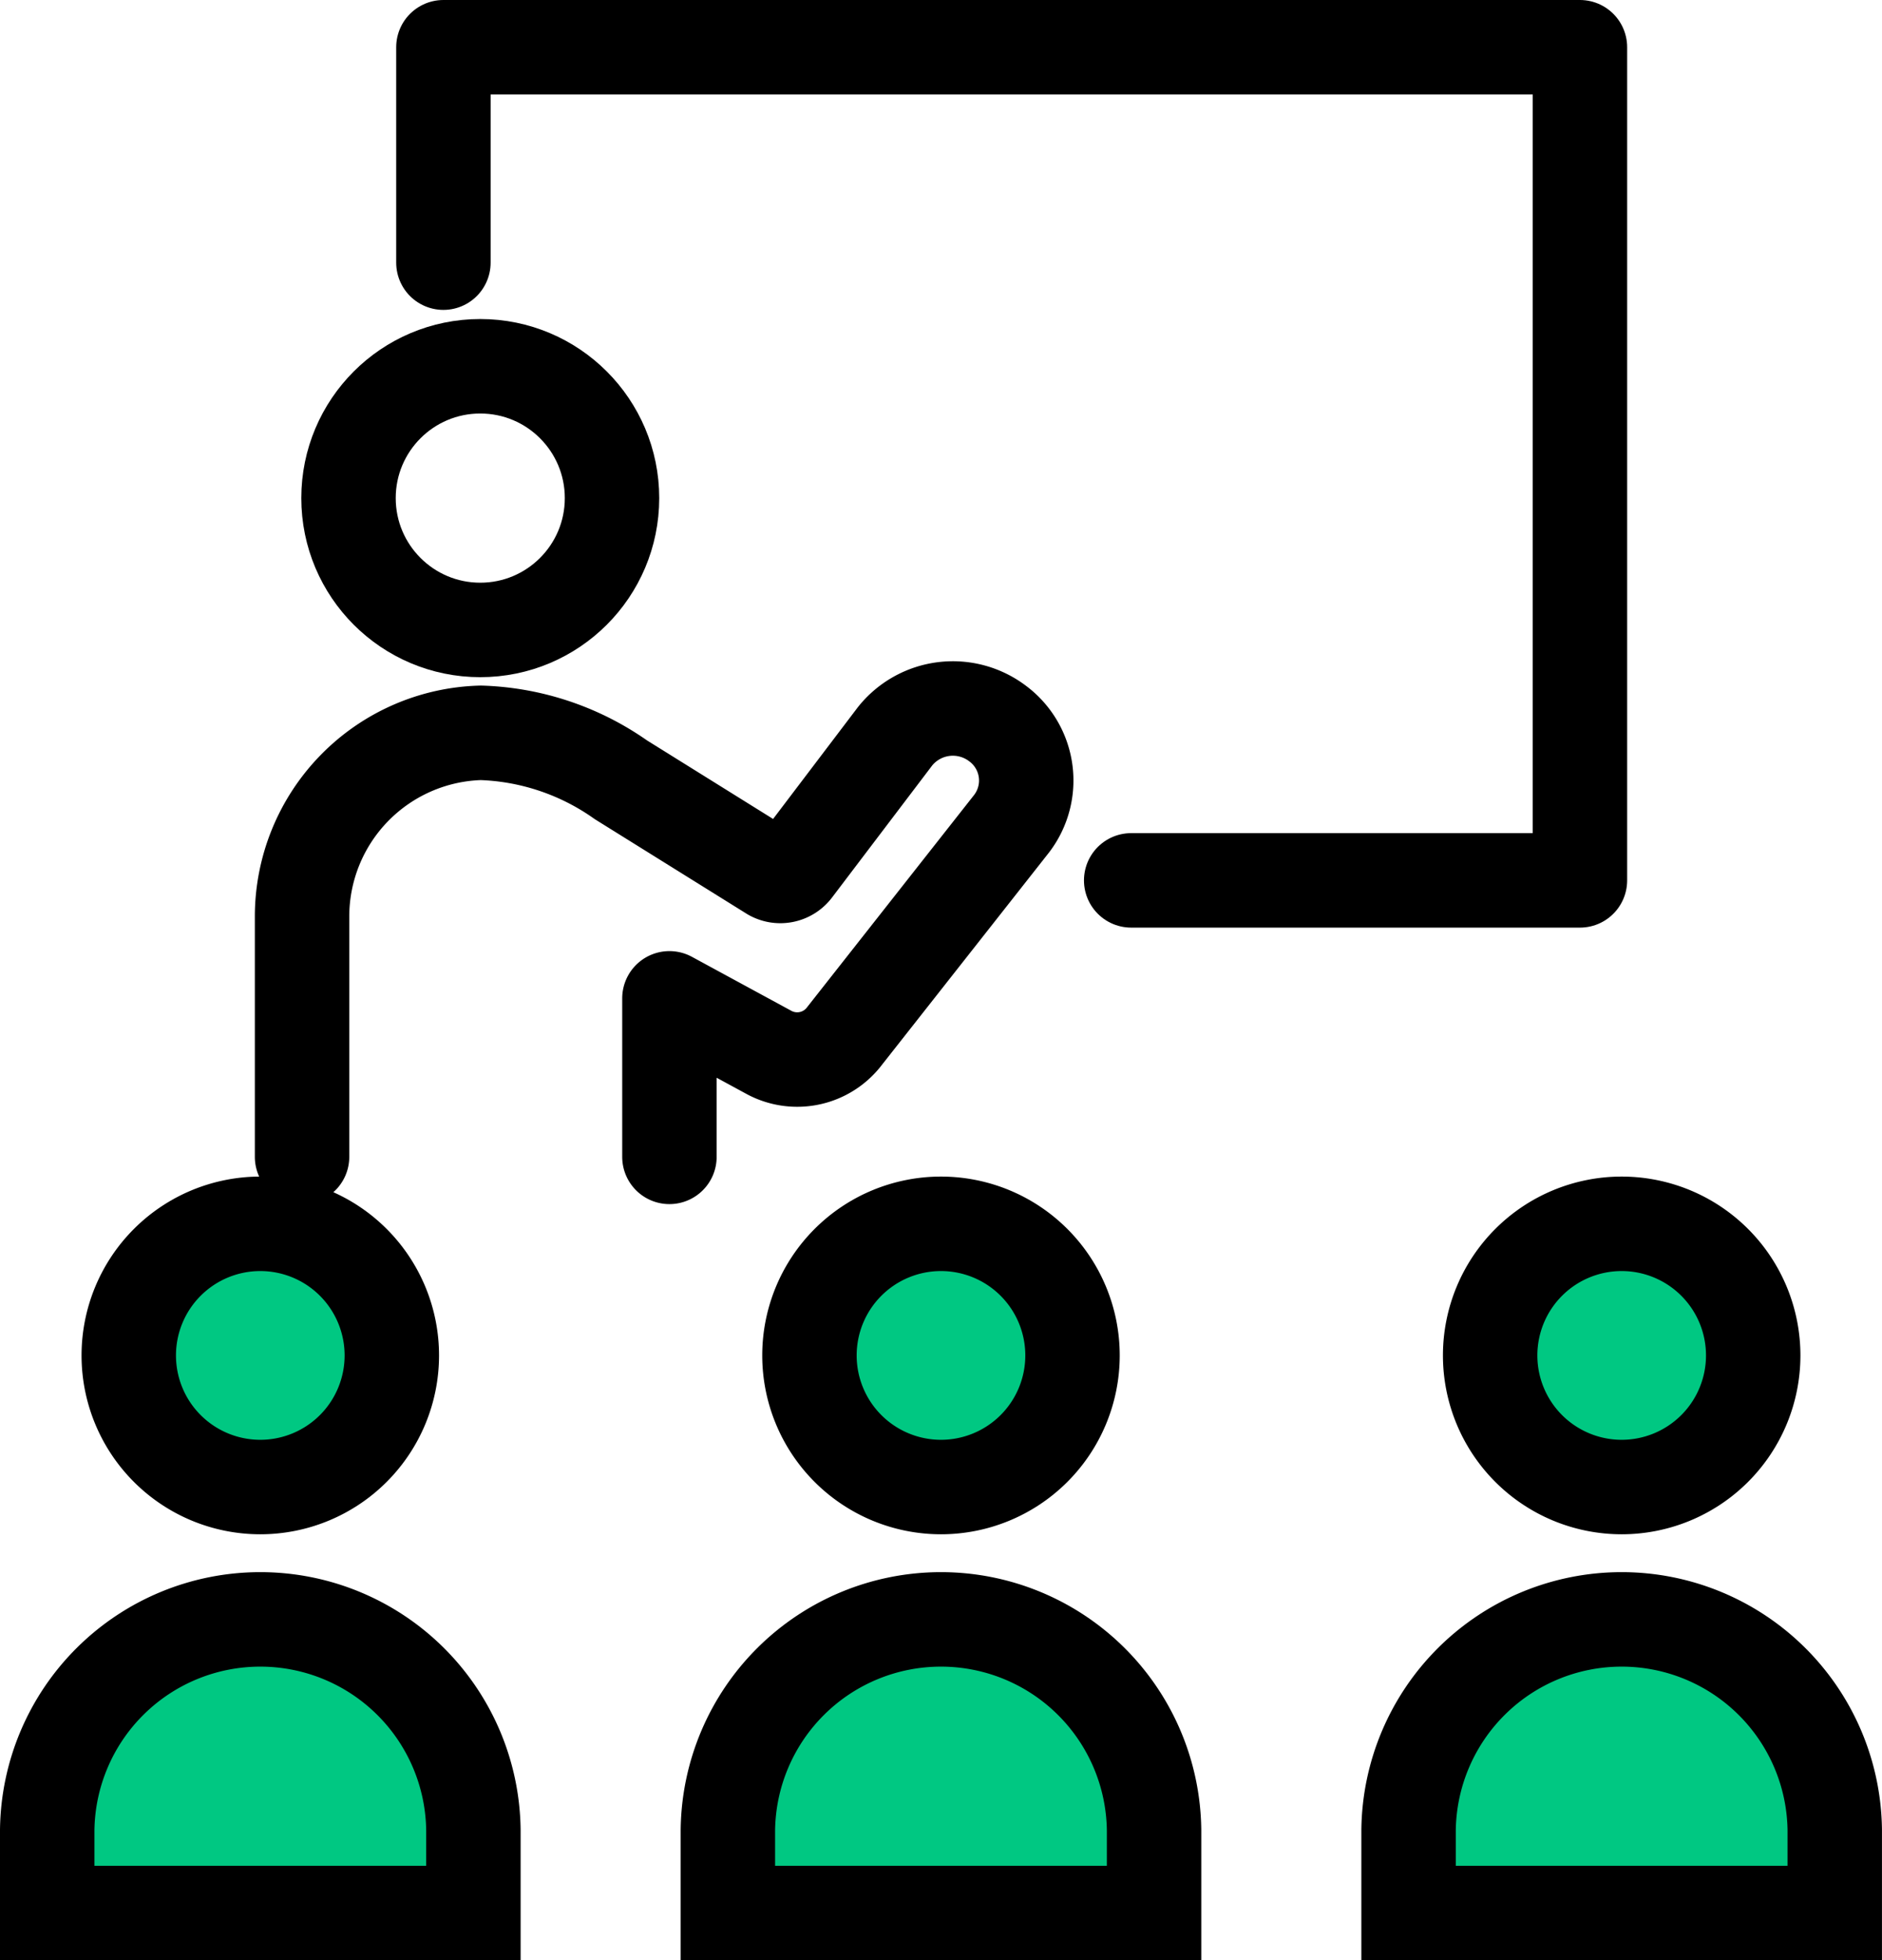
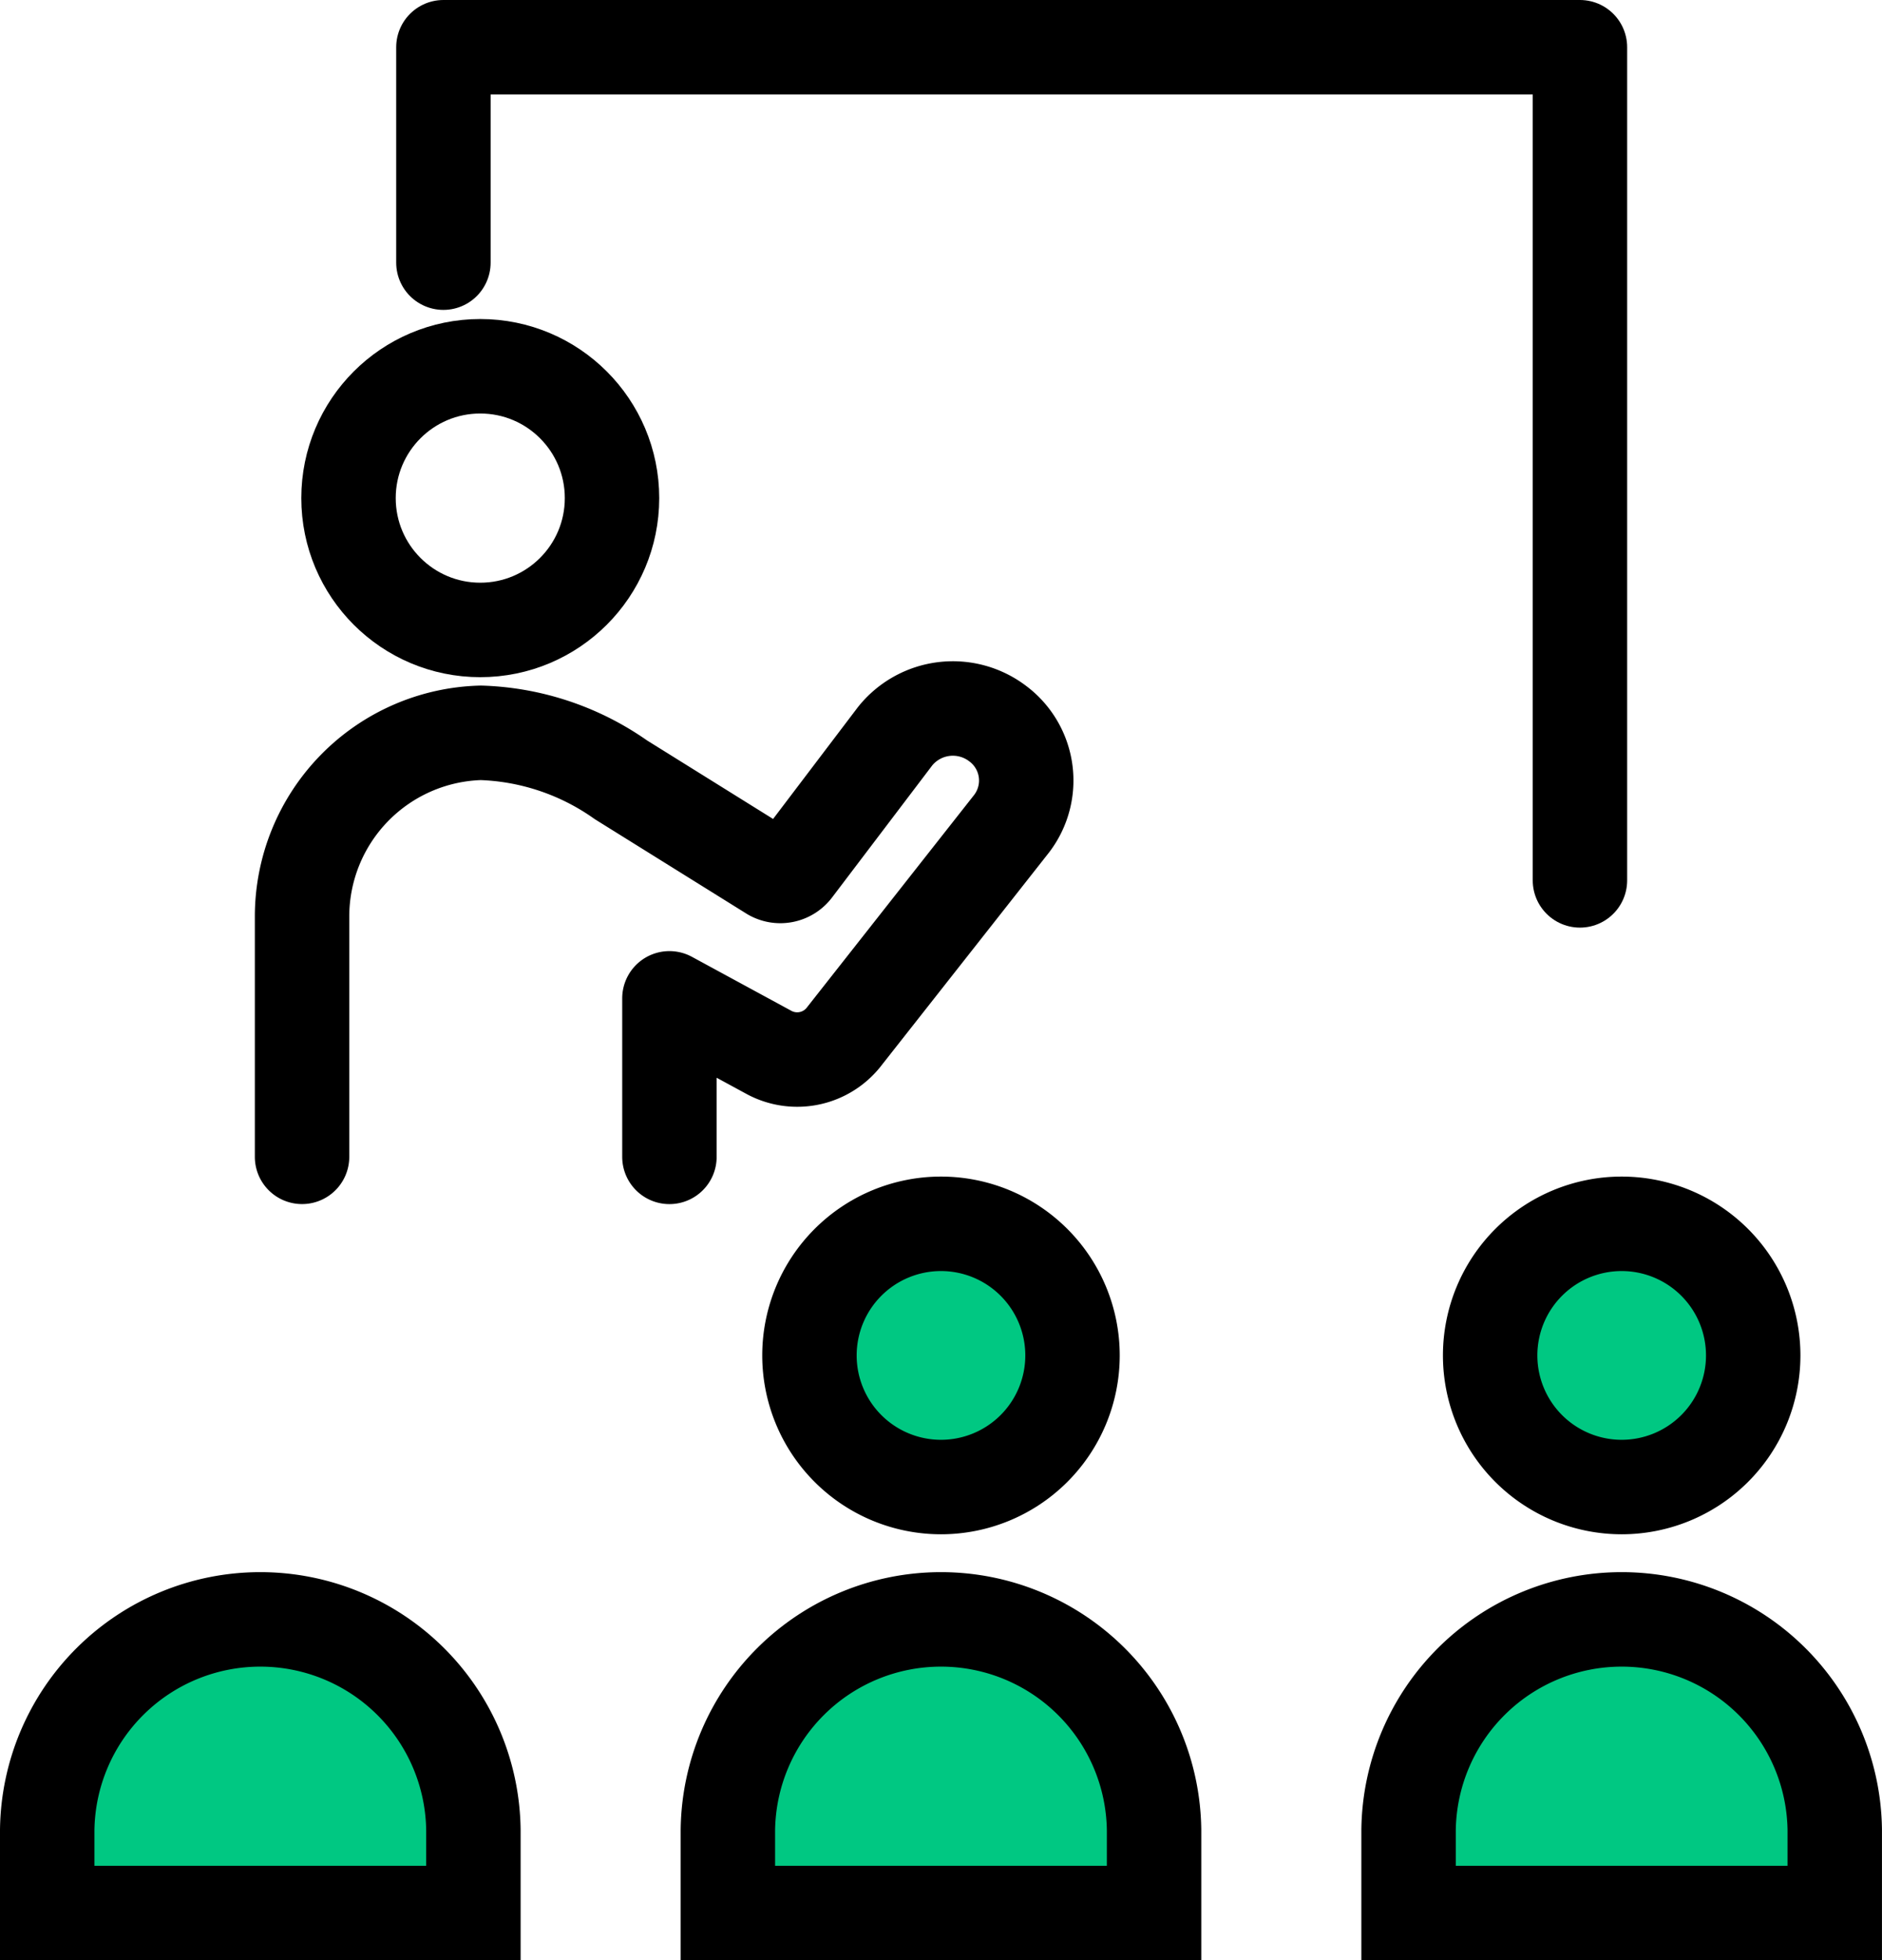
<svg xmlns="http://www.w3.org/2000/svg" width="59.795" height="62.243" viewBox="0 0 59.795 62.243">
  <g id="icon-learn" transform="translate(1.5 1.5)">
-     <path id="Path_26997" data-name="Path 26997" d="M47.642,137.831a4.179,4.179,0,1,1-4.179-4.179,4.179,4.179,0,0,1,4.179,4.179" transform="translate(-36.693 -96.293)" fill="#00c882" stroke="#000" stroke-width="3" />
    <path id="Path_26999" data-name="Path 26999" d="M43.875,186.152v-2.635a6.771,6.771,0,0,0-13.541,0v2.635Z" transform="translate(-30.334 -126.909)" fill="#00c882" stroke="#000" stroke-width="3" />
    <path id="Path_27001" data-name="Path 27001" d="M122.335,137.831a4.179,4.179,0,1,1-4.179-4.179,4.179,4.179,0,0,1,4.179,4.179" transform="translate(-89.759 -96.293)" fill="#00c882" stroke="#000" stroke-width="3" />
    <path id="Path_27003" data-name="Path 27003" d="M118.568,186.152v-2.635a6.771,6.771,0,0,0-13.541,0v2.635Z" transform="translate(-83.401 -126.909)" fill="#00c882" stroke="#000" stroke-width="3" />
    <path id="Path_27005" data-name="Path 27005" d="M197.028,137.831a4.179,4.179,0,1,1-4.179-4.179,4.179,4.179,0,0,1,4.179,4.179" transform="translate(-142.825 -96.293)" fill="#00c882" stroke="#000" stroke-width="3" />
    <path id="Path_27007" data-name="Path 27007" d="M193.261,186.152v-2.635a6.771,6.771,0,0,0-13.541,0v2.635Z" transform="translate(-136.467 -126.909)" fill="#00c882" stroke="#000" stroke-width="3" />
    <ellipse id="Ellipse_3597" data-name="Ellipse 3597" cx="4.186" cy="4.186" rx="4.186" ry="4.186" transform="translate(9.573 10.13)" fill="none" stroke="#000" stroke-linecap="round" stroke-linejoin="round" stroke-width="3" />
    <path id="Path_27009" data-name="Path 27009" d="M69.972,91.358V86.325l3.171,1.721a1.887,1.887,0,0,0,2.4-.535l5.3-6.731A2.254,2.254,0,0,0,80.4,77.6a2.352,2.352,0,0,0-3.256.4l-3.2,4.216a.563.563,0,0,1-.726.15l-4.788-2.981a8.16,8.16,0,0,0-4.45-1.491A5.836,5.836,0,0,0,58.3,83.722v7.635" transform="translate(-50.203 -56.125)" fill="none" stroke="#000" stroke-linecap="round" stroke-linejoin="round" stroke-width="3" />
-     <path id="Path_27010" data-name="Path 27010" d="M73.809,11.462V4.622h36.11V31.076H95.661" transform="translate(-61.221 -4.622)" fill="none" stroke="#000" stroke-linecap="round" stroke-linejoin="round" stroke-width="3" />
+     <path id="Path_27010" data-name="Path 27010" d="M73.809,11.462V4.622h36.11V31.076" transform="translate(-61.221 -4.622)" fill="none" stroke="#000" stroke-linecap="round" stroke-linejoin="round" stroke-width="3" />
  </g>
</svg>